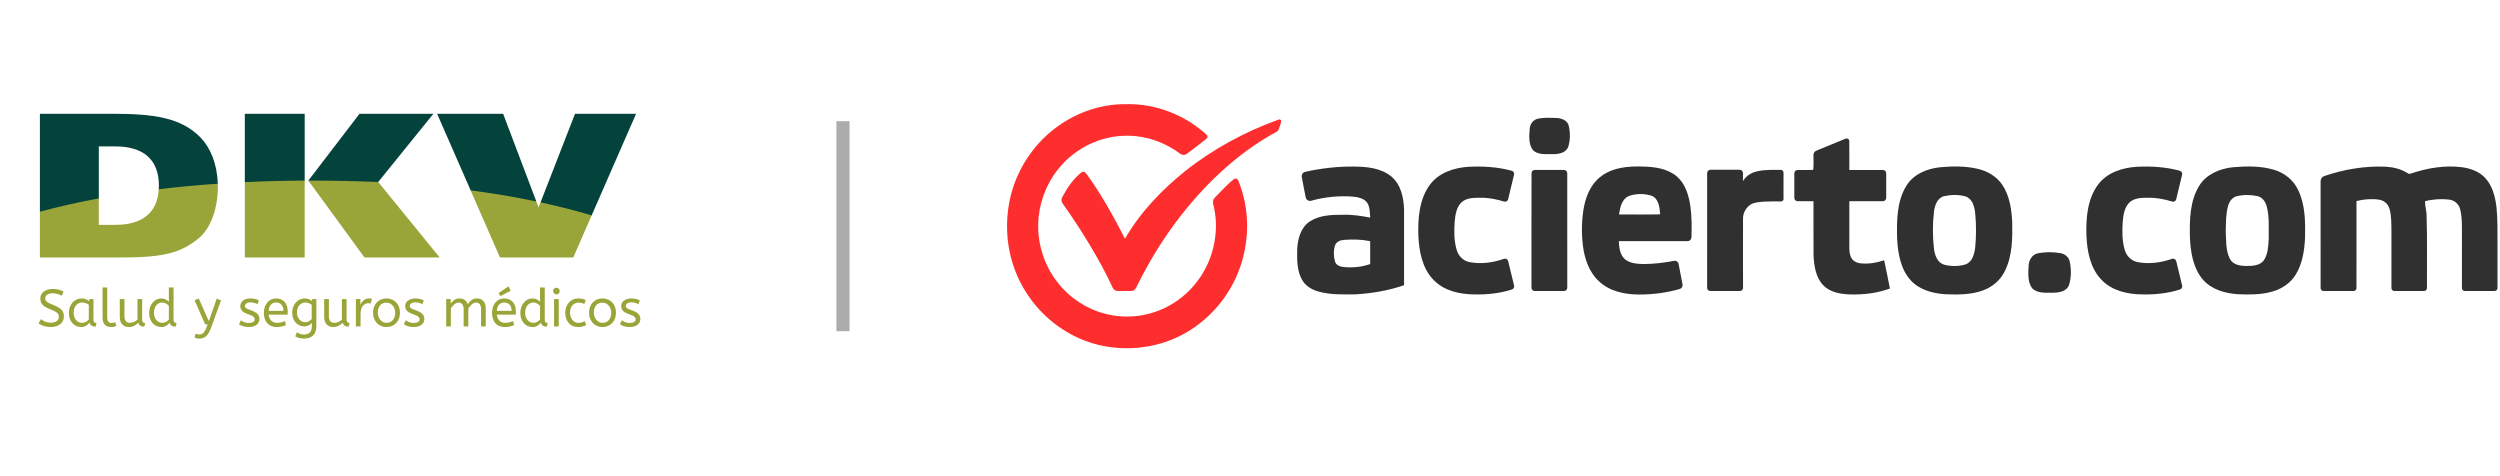
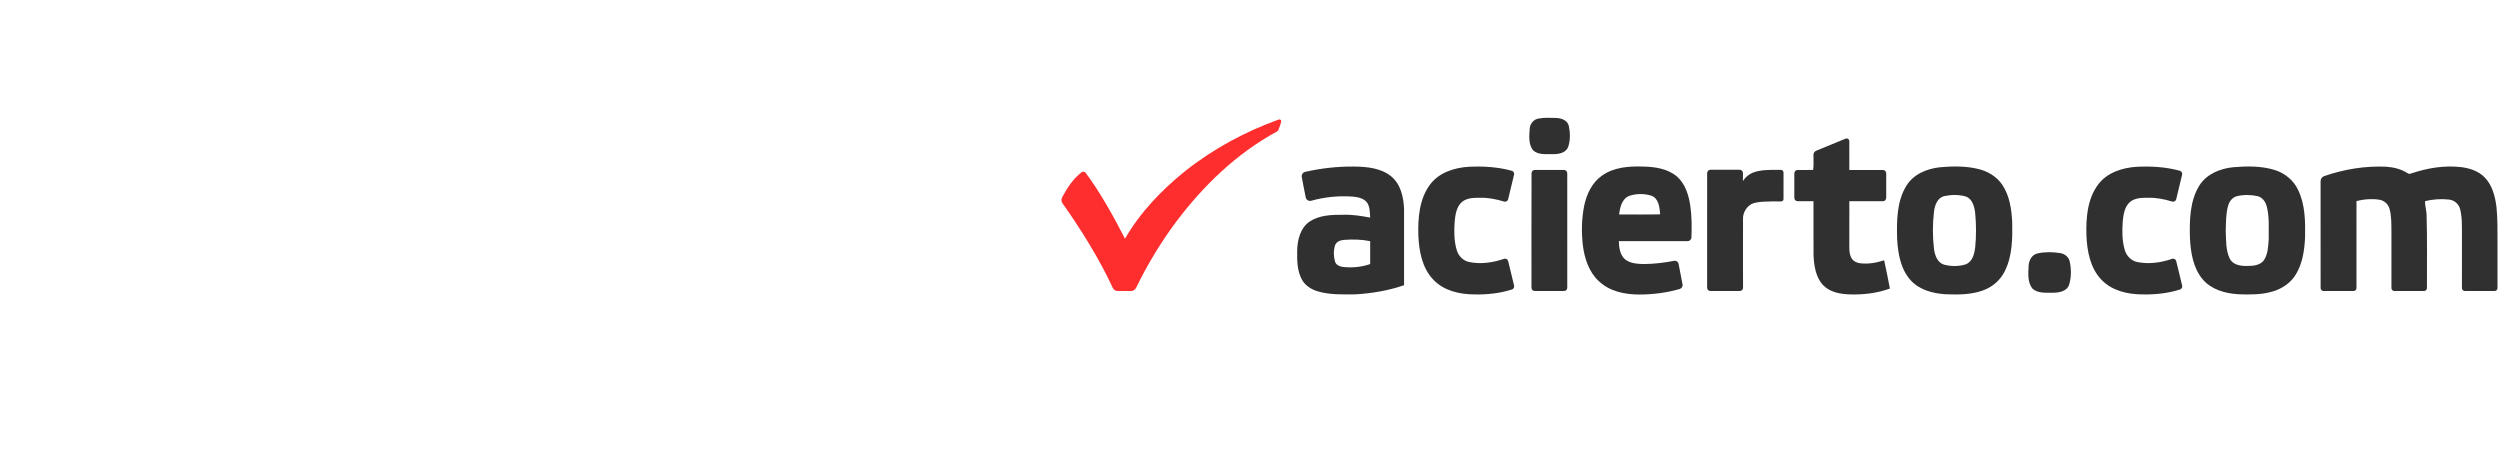
<svg xmlns="http://www.w3.org/2000/svg" width="315" height="60" viewBox="0 0 315 60" fill="none">
-   <path fill-rule="evenodd" clip-rule="evenodd" d="M5.168 40.206C5.326 40.339 5.503 40.447 5.7 40.531C5.896 40.615 6.126 40.657 6.388 40.657C6.703 40.657 6.952 40.591 7.136 40.458C7.32 40.325 7.411 40.147 7.411 39.921C7.411 39.828 7.398 39.742 7.372 39.663C7.346 39.583 7.294 39.507 7.218 39.434C7.141 39.361 7.034 39.288 6.897 39.215C6.759 39.142 6.581 39.064 6.362 38.98C6.126 38.887 5.926 38.795 5.762 38.705C5.598 38.614 5.466 38.515 5.365 38.407C5.265 38.298 5.192 38.179 5.149 38.049C5.105 37.918 5.083 37.769 5.083 37.601C5.083 37.438 5.117 37.283 5.185 37.137C5.253 36.991 5.353 36.864 5.486 36.756C5.62 36.648 5.784 36.563 5.978 36.501C6.173 36.439 6.395 36.408 6.644 36.408C6.915 36.408 7.158 36.436 7.372 36.491C7.586 36.546 7.798 36.625 8.008 36.726L7.779 37.263C7.63 37.175 7.456 37.101 7.257 37.041C7.058 36.981 6.85 36.952 6.631 36.952C6.342 36.952 6.115 37.008 5.949 37.121C5.783 37.233 5.7 37.383 5.7 37.568C5.7 37.657 5.712 37.735 5.736 37.803C5.76 37.872 5.808 37.938 5.88 38.002C5.952 38.066 6.053 38.132 6.182 38.198C6.311 38.264 6.482 38.337 6.697 38.416C6.95 38.514 7.164 38.613 7.339 38.715C7.514 38.816 7.654 38.925 7.759 39.04C7.864 39.154 7.939 39.278 7.985 39.411C8.031 39.543 8.054 39.689 8.054 39.848C8.054 40.065 8.013 40.257 7.93 40.425C7.846 40.593 7.732 40.735 7.585 40.852C7.439 40.969 7.263 41.058 7.057 41.117C6.852 41.177 6.629 41.207 6.388 41.207C6.069 41.207 5.778 41.164 5.516 41.078C5.254 40.992 5.033 40.878 4.854 40.736L5.168 40.206ZM8.677 39.424C8.677 39.168 8.716 38.928 8.795 38.705C8.874 38.482 8.984 38.288 9.126 38.125C9.268 37.962 9.439 37.833 9.638 37.741C9.837 37.648 10.054 37.601 10.29 37.601C10.487 37.601 10.665 37.636 10.825 37.704C10.985 37.773 11.123 37.858 11.242 37.959V37.681H11.779V40.292C11.779 40.46 11.82 40.57 11.901 40.62C11.982 40.671 12.07 40.697 12.166 40.697L12.042 41.161C11.622 41.161 11.368 40.988 11.281 40.644C11.228 40.715 11.168 40.784 11.101 40.852C11.033 40.921 10.955 40.982 10.868 41.035C10.78 41.088 10.682 41.13 10.573 41.161C10.463 41.192 10.343 41.207 10.212 41.207C9.998 41.207 9.798 41.165 9.612 41.081C9.426 40.997 9.264 40.878 9.126 40.723C8.989 40.569 8.879 40.382 8.798 40.163C8.718 39.944 8.677 39.698 8.677 39.424ZM10.343 40.677C10.509 40.677 10.667 40.637 10.815 40.558C10.964 40.478 11.089 40.374 11.189 40.246V38.397C11.071 38.313 10.941 38.245 10.799 38.195C10.657 38.144 10.507 38.118 10.35 38.118C10.192 38.118 10.048 38.149 9.917 38.211C9.786 38.273 9.673 38.36 9.579 38.473C9.485 38.586 9.412 38.721 9.359 38.881C9.307 39.04 9.281 39.214 9.281 39.404C9.281 39.59 9.307 39.761 9.359 39.918C9.412 40.075 9.486 40.21 9.582 40.322C9.679 40.435 9.791 40.522 9.92 40.584C10.049 40.646 10.19 40.677 10.343 40.677ZM13.511 39.987C13.511 40.226 13.56 40.403 13.659 40.518C13.757 40.633 13.893 40.69 14.068 40.69C14.152 40.69 14.232 40.68 14.311 40.66C14.39 40.64 14.46 40.617 14.521 40.59L14.665 41.074C14.587 41.11 14.489 41.141 14.373 41.167C14.258 41.194 14.13 41.207 13.99 41.207C13.837 41.207 13.696 41.185 13.567 41.141C13.438 41.096 13.325 41.028 13.229 40.935C13.133 40.842 13.057 40.723 13.003 40.577C12.948 40.431 12.921 40.255 12.921 40.047V36.222H13.511V39.987ZM18.174 41.161C17.964 41.161 17.798 41.119 17.676 41.035C17.553 40.951 17.468 40.829 17.42 40.67C17.267 40.829 17.091 40.959 16.892 41.058C16.693 41.157 16.476 41.207 16.239 41.207C16.091 41.207 15.948 41.184 15.81 41.138C15.672 41.091 15.55 41.017 15.443 40.915C15.335 40.814 15.25 40.681 15.187 40.518C15.123 40.354 15.092 40.155 15.092 39.921V37.681H15.682V39.842C15.682 40.111 15.738 40.318 15.849 40.461C15.961 40.605 16.128 40.677 16.351 40.677C16.535 40.677 16.709 40.64 16.876 40.567C17.042 40.495 17.19 40.396 17.322 40.273V37.681H17.912V40.233C17.912 40.33 17.923 40.408 17.945 40.468C17.967 40.528 17.995 40.574 18.03 40.607C18.065 40.64 18.107 40.663 18.155 40.677C18.203 40.69 18.251 40.697 18.299 40.697L18.174 41.161ZM20.312 41.207C20.102 41.207 19.905 41.165 19.719 41.081C19.533 40.997 19.371 40.878 19.233 40.723C19.096 40.568 18.987 40.382 18.909 40.163C18.83 39.944 18.791 39.698 18.791 39.424C18.791 39.163 18.831 38.921 18.912 38.698C18.993 38.475 19.102 38.283 19.24 38.121C19.378 37.96 19.538 37.833 19.722 37.74C19.906 37.648 20.1 37.601 20.306 37.601C20.533 37.601 20.729 37.648 20.893 37.74C21.057 37.833 21.185 37.928 21.276 38.025V36.222H21.867V40.292C21.867 40.46 21.907 40.569 21.988 40.62C22.069 40.671 22.157 40.697 22.254 40.697L22.129 41.16C21.714 41.16 21.46 40.993 21.368 40.657C21.268 40.798 21.132 40.925 20.962 41.038C20.791 41.151 20.575 41.207 20.312 41.207ZM20.444 40.677C20.605 40.677 20.759 40.638 20.906 40.561C21.052 40.484 21.176 40.383 21.277 40.259V38.549C21.194 38.443 21.079 38.345 20.932 38.254C20.786 38.164 20.621 38.118 20.437 38.118C20.28 38.118 20.136 38.151 20.008 38.218C19.878 38.284 19.768 38.375 19.676 38.49C19.584 38.604 19.515 38.74 19.466 38.897C19.418 39.054 19.394 39.223 19.394 39.404C19.394 39.59 19.42 39.76 19.473 39.915C19.525 40.069 19.599 40.203 19.693 40.316C19.787 40.428 19.898 40.517 20.027 40.581C20.156 40.645 20.295 40.677 20.444 40.677ZM25.094 42.665C24.962 42.665 24.848 42.652 24.749 42.626C24.651 42.599 24.573 42.568 24.517 42.533L24.648 42.036C24.7 42.067 24.765 42.093 24.841 42.115C24.918 42.137 25.006 42.148 25.107 42.148C25.199 42.148 25.285 42.135 25.366 42.109C25.447 42.082 25.524 42.036 25.599 41.969C25.673 41.903 25.744 41.812 25.812 41.698C25.88 41.583 25.946 41.439 26.012 41.267L26.163 40.869H25.848L24.517 37.84L25.041 37.601L26.314 40.471L27.304 37.628L27.848 37.84L26.596 41.3C26.499 41.565 26.398 41.785 26.291 41.959C26.183 42.134 26.069 42.274 25.946 42.38C25.824 42.486 25.692 42.56 25.549 42.602C25.407 42.644 25.256 42.665 25.094 42.665ZM30.36 40.352C30.474 40.454 30.617 40.535 30.79 40.597C30.963 40.659 31.147 40.69 31.344 40.69C31.589 40.69 31.774 40.649 31.898 40.568C32.023 40.486 32.085 40.381 32.085 40.253C32.085 40.186 32.073 40.124 32.049 40.067C32.025 40.01 31.981 39.954 31.918 39.901C31.855 39.848 31.768 39.796 31.659 39.746C31.55 39.695 31.407 39.639 31.233 39.577C30.909 39.466 30.669 39.335 30.511 39.182C30.354 39.03 30.275 38.819 30.275 38.549C30.275 38.417 30.305 38.293 30.364 38.178C30.423 38.063 30.508 37.963 30.619 37.876C30.731 37.79 30.866 37.723 31.026 37.674C31.186 37.626 31.368 37.601 31.574 37.601C31.797 37.601 31.992 37.625 32.161 37.671C32.329 37.717 32.481 37.776 32.617 37.847L32.453 38.337C32.334 38.266 32.2 38.209 32.049 38.165C31.898 38.121 31.731 38.099 31.547 38.099C31.32 38.099 31.147 38.145 31.029 38.238C30.911 38.331 30.852 38.432 30.852 38.543C30.852 38.596 30.862 38.644 30.882 38.688C30.901 38.733 30.938 38.775 30.99 38.814C31.042 38.854 31.112 38.894 31.2 38.934C31.287 38.973 31.397 39.015 31.528 39.06C31.742 39.135 31.923 39.211 32.072 39.288C32.221 39.366 32.341 39.451 32.433 39.544C32.525 39.636 32.59 39.737 32.63 39.845C32.669 39.953 32.689 40.074 32.689 40.206C32.689 40.361 32.656 40.5 32.59 40.624C32.525 40.748 32.433 40.852 32.315 40.939C32.197 41.025 32.053 41.091 31.885 41.138C31.717 41.184 31.53 41.207 31.324 41.207C31.062 41.207 30.828 41.174 30.623 41.108C30.417 41.041 30.247 40.955 30.111 40.849L30.36 40.352ZM33.849 39.65C33.889 39.972 34 40.224 34.184 40.405C34.368 40.586 34.61 40.677 34.912 40.677C35.109 40.677 35.286 40.656 35.443 40.614C35.601 40.572 35.752 40.518 35.896 40.452L36.033 40.962C35.876 41.037 35.699 41.097 35.502 41.141C35.306 41.185 35.085 41.207 34.84 41.207C34.595 41.207 34.374 41.166 34.177 41.084C33.981 41.003 33.813 40.886 33.676 40.733C33.538 40.581 33.432 40.393 33.358 40.17C33.283 39.947 33.246 39.691 33.246 39.404C33.246 39.148 33.283 38.909 33.358 38.688C33.432 38.468 33.537 38.276 33.672 38.115C33.808 37.954 33.97 37.828 34.158 37.737C34.346 37.647 34.556 37.601 34.787 37.601C35.032 37.601 35.246 37.643 35.43 37.727C35.614 37.811 35.767 37.926 35.889 38.072C36.012 38.218 36.103 38.388 36.165 38.582C36.226 38.777 36.257 38.982 36.257 39.199C36.257 39.353 36.25 39.504 36.237 39.65H33.849ZM34.774 38.118C34.516 38.118 34.305 38.207 34.141 38.383C33.977 38.56 33.878 38.821 33.843 39.166H35.712C35.712 38.83 35.629 38.571 35.463 38.39C35.297 38.209 35.067 38.118 34.774 38.118ZM38.395 37.601C38.591 37.601 38.767 37.635 38.923 37.701C39.078 37.767 39.212 37.849 39.326 37.946V37.681H39.864V41.048C39.864 41.335 39.827 41.581 39.752 41.784C39.678 41.987 39.572 42.154 39.434 42.284C39.297 42.415 39.131 42.511 38.939 42.573C38.747 42.634 38.532 42.665 38.296 42.665C38.091 42.665 37.894 42.641 37.706 42.593C37.518 42.544 37.35 42.471 37.201 42.374L37.417 41.857C37.522 41.941 37.645 42.01 37.785 42.066C37.925 42.121 38.095 42.148 38.296 42.148C38.607 42.148 38.85 42.067 39.028 41.903C39.205 41.74 39.293 41.474 39.293 41.108V40.684C39.206 40.79 39.08 40.89 38.916 40.985C38.752 41.08 38.556 41.128 38.329 41.128C38.137 41.128 37.949 41.089 37.765 41.012C37.581 40.934 37.42 40.822 37.28 40.674C37.14 40.526 37.027 40.344 36.942 40.13C36.857 39.916 36.814 39.669 36.814 39.391C36.814 39.135 36.856 38.897 36.939 38.678C37.022 38.46 37.134 38.271 37.276 38.112C37.419 37.953 37.586 37.828 37.778 37.737C37.971 37.647 38.176 37.601 38.395 37.601ZM38.46 40.597C38.635 40.597 38.793 40.558 38.932 40.478C39.072 40.398 39.186 40.306 39.274 40.2V38.397C39.173 38.326 39.057 38.262 38.926 38.205C38.795 38.147 38.637 38.118 38.454 38.118C38.318 38.118 38.188 38.146 38.063 38.201C37.939 38.257 37.828 38.337 37.732 38.443C37.636 38.549 37.56 38.678 37.503 38.831C37.446 38.983 37.417 39.159 37.417 39.358C37.417 39.548 37.446 39.719 37.503 39.871C37.56 40.024 37.636 40.154 37.732 40.263C37.828 40.371 37.939 40.454 38.063 40.511C38.188 40.569 38.32 40.597 38.46 40.597ZM43.93 41.161C43.72 41.161 43.554 41.119 43.432 41.035C43.309 40.951 43.224 40.829 43.176 40.67C43.023 40.829 42.847 40.959 42.648 41.058C42.449 41.157 42.231 41.207 41.995 41.207C41.847 41.207 41.703 41.184 41.566 41.138C41.428 41.091 41.306 41.017 41.199 40.915C41.091 40.814 41.006 40.681 40.943 40.518C40.879 40.354 40.848 40.155 40.848 39.921V37.681H41.438V39.842C41.438 40.111 41.494 40.318 41.605 40.461C41.717 40.605 41.884 40.677 42.107 40.677C42.291 40.677 42.465 40.64 42.632 40.567C42.798 40.495 42.946 40.396 43.078 40.273V37.681H43.668V40.233C43.668 40.33 43.679 40.408 43.701 40.468C43.722 40.528 43.751 40.574 43.786 40.607C43.821 40.64 43.862 40.663 43.91 40.677C43.959 40.69 44.007 40.697 44.055 40.697L43.93 41.161ZM46.691 38.258C46.608 38.222 46.51 38.205 46.396 38.205C46.274 38.205 46.155 38.231 46.039 38.284C45.923 38.337 45.82 38.417 45.73 38.523C45.641 38.629 45.569 38.765 45.514 38.93C45.459 39.096 45.432 39.292 45.432 39.517V41.128H44.842V37.681H45.412V38.43C45.452 38.324 45.504 38.22 45.57 38.118C45.635 38.017 45.713 37.928 45.803 37.853C45.892 37.778 45.996 37.717 46.114 37.671C46.232 37.625 46.363 37.601 46.508 37.601C46.573 37.601 46.638 37.605 46.701 37.611C46.765 37.618 46.82 37.628 46.868 37.641L46.691 38.258ZM49.794 39.404C49.794 39.232 49.766 39.068 49.712 38.914C49.657 38.759 49.581 38.624 49.482 38.509C49.384 38.394 49.268 38.303 49.135 38.234C49.001 38.166 48.856 38.132 48.698 38.132C48.353 38.132 48.084 38.246 47.892 38.476C47.699 38.706 47.603 39.011 47.603 39.391C47.603 39.563 47.63 39.728 47.685 39.885C47.74 40.041 47.816 40.178 47.915 40.296C48.013 40.413 48.129 40.505 48.262 40.574C48.396 40.642 48.541 40.677 48.698 40.677C48.869 40.677 49.022 40.646 49.157 40.584C49.293 40.522 49.408 40.435 49.502 40.322C49.596 40.209 49.668 40.076 49.718 39.921C49.769 39.766 49.794 39.594 49.794 39.404ZM47 39.404C47 39.126 47.043 38.875 47.131 38.652C47.218 38.429 47.337 38.24 47.488 38.085C47.639 37.931 47.818 37.811 48.026 37.727C48.234 37.643 48.458 37.601 48.698 37.601C48.934 37.601 49.156 37.643 49.364 37.727C49.572 37.811 49.752 37.931 49.905 38.085C50.058 38.24 50.178 38.428 50.266 38.649C50.353 38.87 50.397 39.117 50.397 39.391C50.397 39.665 50.354 39.913 50.269 40.137C50.184 40.36 50.065 40.551 49.912 40.71C49.759 40.869 49.578 40.992 49.371 41.078C49.163 41.164 48.939 41.207 48.698 41.207C48.453 41.207 48.227 41.163 48.02 41.075C47.812 40.986 47.633 40.862 47.482 40.703C47.331 40.544 47.213 40.354 47.128 40.133C47.042 39.912 47 39.669 47 39.404ZM51.138 40.352C51.252 40.454 51.395 40.535 51.568 40.597C51.74 40.659 51.925 40.69 52.122 40.69C52.367 40.69 52.552 40.649 52.676 40.568C52.801 40.486 52.863 40.381 52.863 40.253C52.863 40.186 52.851 40.124 52.827 40.067C52.803 40.01 52.759 39.954 52.696 39.901C52.633 39.848 52.546 39.796 52.437 39.746C52.328 39.695 52.185 39.639 52.011 39.577C51.687 39.466 51.447 39.335 51.289 39.182C51.132 39.03 51.053 38.819 51.053 38.549C51.053 38.417 51.083 38.293 51.142 38.178C51.2 38.063 51.286 37.963 51.397 37.876C51.509 37.79 51.644 37.723 51.804 37.674C51.964 37.626 52.146 37.601 52.352 37.601C52.575 37.601 52.77 37.625 52.939 37.671C53.107 37.717 53.259 37.776 53.394 37.847L53.23 38.337C53.112 38.266 52.978 38.209 52.827 38.165C52.676 38.121 52.509 38.099 52.325 38.099C52.098 38.099 51.925 38.145 51.807 38.238C51.689 38.331 51.63 38.432 51.63 38.543C51.63 38.596 51.64 38.644 51.66 38.688C51.679 38.733 51.715 38.775 51.768 38.814C51.82 38.854 51.89 38.894 51.978 38.934C52.065 38.973 52.175 39.015 52.306 39.06C52.52 39.135 52.701 39.211 52.85 39.288C52.999 39.366 53.119 39.451 53.211 39.544C53.303 39.636 53.368 39.737 53.407 39.845C53.447 39.953 53.467 40.074 53.467 40.206C53.467 40.361 53.434 40.5 53.368 40.624C53.303 40.748 53.211 40.852 53.093 40.939C52.975 41.025 52.831 41.091 52.663 41.138C52.495 41.184 52.308 41.207 52.102 41.207C51.84 41.207 51.606 41.174 51.401 41.108C51.195 41.041 51.025 40.955 50.889 40.849L51.138 40.352ZM56.792 38.258C56.914 38.072 57.068 37.916 57.254 37.79C57.44 37.664 57.655 37.601 57.9 37.601C58.171 37.601 58.392 37.667 58.563 37.797C58.733 37.927 58.856 38.105 58.93 38.331C59.065 38.127 59.226 37.955 59.412 37.813C59.598 37.672 59.828 37.601 60.104 37.601C60.288 37.601 60.448 37.632 60.586 37.694C60.724 37.756 60.839 37.843 60.93 37.956C61.022 38.069 61.091 38.203 61.137 38.36C61.183 38.517 61.206 38.691 61.206 38.881V41.128H60.615V38.927C60.615 38.688 60.561 38.495 60.452 38.347C60.342 38.199 60.191 38.125 59.999 38.125C59.898 38.125 59.802 38.145 59.71 38.185C59.619 38.224 59.531 38.279 59.448 38.347C59.365 38.416 59.286 38.495 59.212 38.586C59.138 38.676 59.07 38.77 59.009 38.867V41.128H58.418V38.927C58.418 38.688 58.364 38.495 58.254 38.347C58.145 38.199 57.994 38.125 57.802 38.125C57.706 38.125 57.612 38.144 57.52 38.181C57.428 38.219 57.339 38.271 57.254 38.337C57.169 38.403 57.089 38.481 57.015 38.569C56.94 38.657 56.873 38.75 56.811 38.847V41.128H56.221V37.681H56.792V38.258ZM62.596 39.65C62.636 39.972 62.747 40.224 62.931 40.405C63.114 40.586 63.357 40.677 63.659 40.677C63.855 40.677 64.032 40.656 64.19 40.614C64.347 40.572 64.498 40.518 64.642 40.452L64.78 40.962C64.623 41.037 64.446 41.097 64.249 41.141C64.052 41.185 63.831 41.207 63.587 41.207C63.342 41.207 63.121 41.166 62.924 41.084C62.727 41.003 62.56 40.886 62.422 40.733C62.285 40.581 62.179 40.393 62.104 40.17C62.03 39.947 61.993 39.691 61.993 39.404C61.993 39.148 62.03 38.909 62.104 38.688C62.179 38.468 62.283 38.276 62.419 38.115C62.555 37.954 62.716 37.828 62.904 37.737C63.092 37.647 63.302 37.601 63.534 37.601C63.779 37.601 63.993 37.643 64.177 37.727C64.361 37.811 64.513 37.926 64.636 38.072C64.758 38.218 64.85 38.388 64.911 38.582C64.973 38.777 65.003 38.982 65.003 39.199C65.003 39.353 64.997 39.504 64.984 39.65H62.596ZM63.521 38.118C63.263 38.118 63.052 38.207 62.888 38.383C62.724 38.56 62.625 38.821 62.59 39.166H64.459C64.459 38.83 64.376 38.571 64.21 38.39C64.043 38.209 63.814 38.118 63.521 38.118ZM62.832 36.912L64.072 36.083L64.347 36.64L63.036 37.316L62.832 36.912ZM67.082 41.207C66.873 41.207 66.675 41.165 66.489 41.081C66.303 40.997 66.141 40.878 66.003 40.723C65.866 40.568 65.757 40.382 65.679 40.163C65.6 39.944 65.561 39.698 65.561 39.424C65.561 39.163 65.601 38.921 65.682 38.698C65.763 38.475 65.872 38.283 66.01 38.121C66.148 37.96 66.308 37.833 66.492 37.74C66.676 37.648 66.87 37.601 67.076 37.601C67.303 37.601 67.499 37.648 67.663 37.74C67.827 37.833 67.955 37.928 68.046 38.025V36.222H68.637V40.292C68.637 40.46 68.677 40.569 68.758 40.62C68.839 40.671 68.927 40.697 69.024 40.697L68.899 41.16C68.484 41.16 68.23 40.993 68.138 40.657C68.038 40.798 67.902 40.925 67.732 41.038C67.561 41.151 67.345 41.207 67.082 41.207ZM67.213 40.677C67.375 40.677 67.529 40.638 67.676 40.561C67.822 40.484 67.946 40.383 68.046 40.259V38.549C67.963 38.443 67.849 38.345 67.702 38.254C67.556 38.164 67.391 38.118 67.207 38.118C67.05 38.118 66.906 38.151 66.777 38.218C66.648 38.284 66.538 38.375 66.446 38.49C66.354 38.604 66.284 38.74 66.236 38.897C66.188 39.054 66.164 39.223 66.164 39.404C66.164 39.59 66.19 39.76 66.243 39.915C66.295 40.069 66.369 40.203 66.463 40.316C66.557 40.428 66.668 40.517 66.797 40.581C66.926 40.645 67.065 40.677 67.213 40.677ZM70.401 41.127H69.811V37.681H70.401V41.127ZM70.106 37.091C69.992 37.091 69.895 37.05 69.814 36.968C69.733 36.886 69.693 36.788 69.693 36.673C69.693 36.545 69.73 36.444 69.804 36.368C69.879 36.293 69.979 36.256 70.106 36.256C70.22 36.256 70.317 36.297 70.398 36.378C70.479 36.46 70.519 36.558 70.519 36.673C70.519 36.801 70.482 36.903 70.408 36.978C70.333 37.053 70.233 37.091 70.106 37.091ZM73.628 38.311C73.501 38.249 73.383 38.203 73.274 38.175C73.165 38.146 73.042 38.132 72.907 38.132C72.754 38.132 72.61 38.16 72.477 38.218C72.344 38.275 72.229 38.358 72.133 38.466C72.037 38.575 71.961 38.706 71.906 38.861C71.852 39.015 71.824 39.192 71.824 39.391C71.824 39.572 71.85 39.74 71.9 39.895C71.95 40.049 72.021 40.185 72.113 40.302C72.205 40.419 72.314 40.511 72.441 40.578C72.568 40.644 72.71 40.677 72.867 40.677C73.033 40.677 73.175 40.659 73.293 40.624C73.412 40.589 73.538 40.533 73.674 40.458L73.858 40.962C73.718 41.037 73.565 41.097 73.398 41.141C73.232 41.185 73.042 41.207 72.828 41.207C72.583 41.207 72.362 41.163 72.165 41.075C71.969 40.986 71.8 40.862 71.66 40.703C71.52 40.544 71.412 40.354 71.336 40.133C71.259 39.912 71.221 39.669 71.221 39.404C71.221 39.157 71.259 38.924 71.336 38.705C71.412 38.486 71.523 38.295 71.667 38.132C71.811 37.968 71.985 37.839 72.188 37.744C72.392 37.649 72.62 37.601 72.874 37.601C73.07 37.601 73.241 37.619 73.385 37.654C73.53 37.69 73.67 37.741 73.805 37.807L73.628 38.311ZM77.012 39.404C77.012 39.232 76.985 39.068 76.93 38.914C76.876 38.759 76.799 38.624 76.701 38.509C76.602 38.394 76.486 38.303 76.353 38.234C76.22 38.166 76.074 38.132 75.917 38.132C75.572 38.132 75.303 38.246 75.11 38.476C74.918 38.706 74.822 39.011 74.822 39.391C74.822 39.563 74.849 39.728 74.904 39.885C74.958 40.041 75.035 40.178 75.133 40.296C75.231 40.413 75.347 40.505 75.481 40.574C75.614 40.642 75.76 40.677 75.917 40.677C76.087 40.677 76.24 40.646 76.376 40.584C76.512 40.522 76.626 40.435 76.72 40.322C76.814 40.209 76.886 40.076 76.937 39.921C76.987 39.766 77.012 39.594 77.012 39.404ZM74.218 39.404C74.218 39.126 74.262 38.875 74.349 38.652C74.437 38.429 74.556 38.24 74.707 38.085C74.858 37.931 75.037 37.811 75.245 37.727C75.452 37.643 75.676 37.601 75.917 37.601C76.153 37.601 76.375 37.643 76.583 37.727C76.79 37.811 76.971 37.931 77.124 38.085C77.277 38.24 77.397 38.428 77.484 38.649C77.572 38.87 77.616 39.117 77.616 39.391C77.616 39.665 77.573 39.913 77.488 40.137C77.402 40.36 77.283 40.551 77.13 40.71C76.977 40.869 76.797 40.992 76.589 41.078C76.382 41.164 76.157 41.207 75.917 41.207C75.672 41.207 75.446 41.163 75.238 41.075C75.03 40.986 74.851 40.862 74.7 40.703C74.549 40.544 74.431 40.354 74.346 40.133C74.261 39.912 74.218 39.669 74.218 39.404ZM78.357 40.352C78.47 40.454 78.614 40.535 78.786 40.597C78.959 40.659 79.144 40.69 79.341 40.69C79.585 40.69 79.77 40.649 79.895 40.568C80.019 40.486 80.082 40.381 80.082 40.253C80.082 40.186 80.07 40.124 80.046 40.067C80.022 40.01 79.978 39.954 79.914 39.901C79.851 39.848 79.765 39.796 79.655 39.746C79.546 39.695 79.404 39.639 79.229 39.577C78.906 39.466 78.665 39.335 78.508 39.182C78.35 39.03 78.272 38.819 78.272 38.549C78.272 38.417 78.301 38.293 78.36 38.178C78.419 38.063 78.504 37.963 78.616 37.876C78.727 37.79 78.863 37.723 79.022 37.674C79.182 37.626 79.365 37.601 79.57 37.601C79.793 37.601 79.989 37.625 80.157 37.671C80.325 37.717 80.477 37.776 80.613 37.847L80.449 38.337C80.331 38.266 80.197 38.209 80.046 38.165C79.895 38.121 79.728 38.099 79.544 38.099C79.317 38.099 79.144 38.145 79.026 38.238C78.908 38.331 78.849 38.432 78.849 38.543C78.849 38.596 78.859 38.644 78.878 38.688C78.898 38.733 78.934 38.775 78.986 38.814C79.039 38.854 79.109 38.894 79.196 38.934C79.284 38.973 79.393 39.015 79.524 39.06C79.738 39.135 79.92 39.211 80.069 39.288C80.217 39.366 80.338 39.451 80.429 39.544C80.521 39.636 80.587 39.737 80.626 39.845C80.665 39.953 80.685 40.074 80.685 40.206C80.685 40.361 80.652 40.5 80.587 40.624C80.521 40.748 80.429 40.852 80.311 40.939C80.193 41.025 80.05 41.091 79.882 41.138C79.713 41.184 79.526 41.207 79.321 41.207C79.058 41.207 78.825 41.174 78.619 41.108C78.414 41.041 78.243 40.955 78.108 40.849L78.357 40.352Z" fill="#9AA539" />
-   <path fill-rule="evenodd" clip-rule="evenodd" d="M30.997 22.801C33.352 22.691 35.775 22.632 38.264 22.615C38.264 22.615 38.39 22.645 38.39 22.755V32.443H30.846V22.948C30.846 22.823 30.997 22.801 30.997 22.801ZM5.153 26.496C7.403 25.891 9.797 25.351 12.337 24.875C12.37 24.87 12.451 24.901 12.451 24.994V28.331H14.537C17.802 28.331 19.825 26.918 20.006 23.841C20.006 23.75 20.133 23.689 20.133 23.689C22.441 23.412 24.837 23.185 27.316 23.016C27.316 23.016 27.442 23.042 27.442 23.146C27.444 23.276 27.45 23.405 27.45 23.542C27.45 26.197 26.577 28.783 25.016 30.038C22.902 31.742 20.922 32.443 15.386 32.443H5.027V26.67C5.027 26.572 5.112 26.505 5.153 26.496ZM59.423 23.858C62.225 24.234 64.886 24.684 67.4 25.204C67.4 25.204 67.526 25.261 67.579 25.385L67.859 26.131L68.108 25.498C68.149 25.394 68.271 25.387 68.271 25.387C70.464 25.865 72.536 26.396 74.485 26.98C74.485 26.98 74.587 27.047 74.547 27.142L72.231 32.443H62.997L59.3 23.989C59.263 23.897 59.423 23.858 59.423 23.858ZM39.066 22.615C42.018 22.612 44.877 22.682 47.638 22.815C47.638 22.815 47.688 22.888 47.655 22.931L55.405 32.444H45.926L38.852 22.755C38.938 22.637 39.066 22.615 39.066 22.615Z" fill="#9AA539" />
-   <path fill-rule="evenodd" clip-rule="evenodd" d="M5.027 26.674V14.335H14.1C19.38 14.335 22.807 14.812 25.26 17.32C26.494 18.583 27.36 20.618 27.442 23.146C24.868 23.321 22.395 23.559 20.006 23.841C20.018 23.7 20.02 23.544 20.02 23.389C20.02 20.006 17.962 18.448 14.537 18.448H12.451V24.995C9.825 25.486 7.347 26.046 5.027 26.674ZM38.852 22.755L45.299 14.335H54.608L47.655 22.931C44.84 22.818 41.892 22.747 38.852 22.755ZM30.846 22.948V14.335H38.39V22.755C35.805 22.767 33.285 22.832 30.846 22.948ZM68.108 25.498L72.453 14.335H80.147L74.547 27.142C72.531 26.539 70.384 25.991 68.108 25.498ZM59.3 23.985L55.076 14.335H63.393L67.579 25.385C64.982 24.839 62.213 24.37 59.3 23.985Z" fill="#03433C" />
-   <path d="M107.041 41.731L105.387 41.731L105.387 15.269L107.041 15.269L107.041 41.731Z" fill="#ACACAC" />
  <path fill-rule="evenodd" clip-rule="evenodd" d="M201.833 22.142C203.309 21.076 205.201 20.93 206.954 20.984C208.462 21.011 210.089 21.221 211.292 22.237C212.349 23.162 212.787 24.596 212.982 25.958C213.171 27.264 213.169 28.588 213.124 29.905C213.115 30.171 212.902 30.382 212.642 30.382C209.751 30.382 206.861 30.381 203.972 30.384C203.996 31.183 204.113 32.081 204.726 32.65C205.381 33.202 206.279 33.244 207.091 33.271C208.384 33.26 209.673 33.11 210.942 32.864C211.203 32.814 211.453 32.988 211.504 33.254C211.668 34.116 211.838 34.977 212.001 35.84C212.048 36.091 211.898 36.337 211.657 36.408C210.002 36.892 208.27 37.107 206.551 37.11C204.75 37.112 202.817 36.723 201.46 35.433C200.217 34.291 199.655 32.59 199.443 30.941C199.252 29.287 199.277 27.596 199.6 25.962C199.897 24.489 200.587 23.012 201.833 22.142ZM232.544 17.469C232.763 17.378 233.006 17.54 233.01 17.782C233.028 18.993 233.005 20.205 233.015 21.417C234.427 21.417 235.839 21.418 237.253 21.416C237.479 21.416 237.663 21.603 237.663 21.834C237.665 22.867 237.665 23.901 237.663 24.934C237.662 25.165 237.478 25.352 237.252 25.352C235.839 25.349 234.427 25.351 233.017 25.351C233.012 27.312 233.017 29.273 233.014 31.232C233.018 31.713 233.071 32.229 233.357 32.631C233.583 32.943 233.955 33.101 234.32 33.164C235.358 33.303 236.414 33.122 237.403 32.794C237.644 33.981 237.917 35.163 238.128 36.356C236.504 36.95 234.765 37.151 233.047 37.095C231.868 37.05 230.574 36.83 229.713 35.929C228.786 34.948 228.576 33.518 228.506 32.213C228.488 29.927 228.506 27.639 228.498 25.353C227.83 25.35 227.162 25.351 226.495 25.351C226.269 25.351 226.086 25.164 226.085 24.933L226.085 21.835C226.085 21.604 226.268 21.416 226.495 21.416C227.15 21.415 227.805 21.432 228.46 21.405C228.547 20.775 228.483 20.13 228.497 19.49C228.501 19.269 228.639 19.074 228.841 18.993C230.079 18.496 231.311 17.981 232.544 17.469ZM244.465 21.071C246.04 20.929 247.656 20.912 249.206 21.276C250.425 21.555 251.592 22.235 252.304 23.308C253.208 24.67 253.454 26.351 253.538 27.96C253.58 30.028 253.562 32.204 252.638 34.098C252.102 35.253 251.085 36.141 249.912 36.571C248.367 37.154 246.688 37.137 245.067 37.072C243.514 36.961 241.871 36.533 240.768 35.342C239.479 33.94 239.141 31.94 239.037 30.09C238.984 27.836 238.981 25.404 240.191 23.425C241.095 21.933 242.82 21.24 244.465 21.071ZM281.396 21.069C283.13 20.92 284.922 20.9 286.605 21.416C287.868 21.804 288.989 22.705 289.562 23.929C290.464 25.79 290.48 27.924 290.437 29.954C290.357 31.562 290.11 33.234 289.251 34.619C288.583 35.696 287.471 36.426 286.278 36.748C284.895 37.148 283.445 37.124 282.024 37.077C280.402 36.971 278.667 36.51 277.555 35.218C276.325 33.774 276.018 31.786 275.93 29.941C275.876 27.717 275.915 25.321 277.117 23.379C278.04 21.91 279.755 21.229 281.396 21.069ZM185.056 21.014C186.871 20.925 188.72 21.032 190.481 21.515C190.692 21.573 190.822 21.791 190.772 22.009C190.533 23.04 190.264 24.064 190.029 25.096C189.976 25.33 189.741 25.468 189.516 25.398C188.525 25.09 187.496 24.892 186.456 24.919L186.275 24.918C185.543 24.92 184.754 24.972 184.175 25.471C183.503 26.095 183.365 27.076 183.285 27.952C183.207 29.138 183.202 30.363 183.549 31.51C183.762 32.253 184.37 32.866 185.122 33.016C186.583 33.31 188.101 33.098 189.505 32.614C189.732 32.535 189.974 32.672 190.03 32.91C190.27 33.939 190.545 34.96 190.777 35.992C190.825 36.202 190.703 36.414 190.501 36.478C188.973 36.964 187.356 37.133 185.758 37.097C183.913 37.085 181.912 36.643 180.59 35.23C179.187 33.766 178.794 31.633 178.713 29.661C178.647 27.466 178.833 25.073 180.18 23.261C181.316 21.729 183.25 21.13 185.056 21.014ZM269.232 21.014C271.047 20.925 272.896 21.032 274.656 21.515C274.868 21.573 274.998 21.791 274.948 22.009C274.709 23.04 274.44 24.064 274.205 25.096C274.152 25.33 273.917 25.468 273.692 25.398C272.701 25.09 271.671 24.892 270.632 24.919L270.451 24.918C269.719 24.92 268.93 24.972 268.35 25.471C267.679 26.095 267.54 27.076 267.461 27.952C267.382 29.138 267.378 30.363 267.725 31.51C267.938 32.253 268.546 32.866 269.298 33.016C270.758 33.31 272.277 33.098 273.681 32.614C273.908 32.535 274.15 32.672 274.206 32.91C274.446 33.939 274.721 34.96 274.953 35.992C275.001 36.202 274.879 36.414 274.677 36.478C273.148 36.964 271.532 37.133 269.934 37.097C268.089 37.085 266.088 36.643 264.766 35.23C263.363 33.766 262.97 31.633 262.889 29.661C262.823 27.466 263.009 25.073 264.356 23.261C265.492 21.729 267.426 21.13 269.232 21.014ZM170.65 20.987C172.247 21.007 173.988 21.167 175.284 22.218C176.495 23.202 176.862 24.863 176.912 26.367C176.914 29.557 176.916 32.746 176.912 35.937C174.944 36.617 172.877 36.962 170.809 37.088C169.216 37.105 167.589 37.164 166.043 36.711C165.244 36.471 164.47 36.003 164.051 35.243C163.426 34.122 163.424 32.784 163.445 31.53C163.477 30.187 163.865 28.68 165.033 27.903C166.277 27.092 167.822 27.056 169.25 27.061C170.393 27.025 171.528 27.205 172.647 27.419C172.595 26.802 172.624 26.133 172.291 25.588C171.9 24.991 171.146 24.847 170.494 24.777C168.721 24.643 166.925 24.811 165.211 25.295C164.905 25.381 164.59 25.192 164.521 24.876C164.336 24.027 164.194 23.169 164.027 22.316C163.967 22.015 164.156 21.72 164.45 21.654C166.483 21.195 168.568 20.96 170.65 20.987ZM256.757 31.925C257.678 31.724 258.642 31.741 259.57 31.887C260.14 31.972 260.678 32.369 260.789 32.973C260.992 33.923 260.996 34.951 260.704 35.883C260.411 36.737 259.418 36.879 258.653 36.886C257.78 36.869 256.735 37.003 256.053 36.323C255.464 35.526 255.556 34.448 255.604 33.51C255.631 32.803 256.028 32.065 256.757 31.925ZM217.359 21.384L219.189 21.384C219.428 21.384 219.62 21.583 219.618 21.826C219.617 22.05 219.614 22.595 219.606 22.819C220.064 22.097 220.708 21.72 221.53 21.56C222.438 21.363 223.414 21.406 224.414 21.406C224.591 21.406 224.726 21.574 224.725 21.756C224.724 22.234 224.723 22.67 224.723 23.099L224.723 24.392L224.724 25.082C224.724 25.274 224.557 25.386 224.37 25.383C223.1 25.361 221.309 25.364 220.692 25.706C220.013 26.082 219.603 26.856 219.621 27.529C219.621 29.128 219.618 30.511 219.618 31.894L219.618 33.567C219.619 34.418 219.621 35.3 219.624 36.259C219.625 36.479 219.452 36.659 219.236 36.662C217.988 36.675 216.739 36.666 215.491 36.664C215.274 36.664 215.099 36.485 215.099 36.264C215.104 31.45 215.103 26.636 215.1 21.823C215.1 21.581 215.292 21.385 215.528 21.385C216.748 21.383 217.969 21.384 219.189 21.384L217.359 21.384ZM303.866 21.835C305.869 21.166 308.003 20.813 310.11 21.057C311.196 21.193 312.31 21.558 313.092 22.377C314.038 23.356 314.388 24.752 314.556 26.077C314.715 27.6 314.68 29.136 314.684 30.665V36.294C314.684 36.5 314.521 36.667 314.319 36.667H310.569C310.367 36.667 310.203 36.5 310.203 36.294C310.202 34.131 310.204 31.97 310.204 29.808C310.188 28.664 310.263 27.495 309.981 26.378C309.829 25.718 309.262 25.234 308.611 25.15C307.597 25.029 306.558 25.104 305.564 25.34C305.525 25.944 305.767 26.595 305.753 27.226C305.847 30.246 305.779 33.27 305.795 36.292C305.797 36.499 305.633 36.667 305.431 36.667H301.686C301.484 36.667 301.321 36.5 301.321 36.294V29.242C301.307 28.265 301.346 27.261 301.079 26.311C300.913 25.701 300.384 25.248 299.775 25.158C298.824 25.023 297.846 25.091 296.917 25.334C296.913 28.987 296.917 32.64 296.916 36.294C296.916 36.5 296.752 36.667 296.55 36.667C295.287 36.666 294.024 36.669 292.761 36.665C292.56 36.665 292.397 36.497 292.397 36.292C292.4 31.806 292.406 27.321 292.395 22.834C292.394 22.541 292.578 22.282 292.85 22.188C295.345 21.326 297.997 20.889 300.631 21.004C301.592 21.07 302.561 21.299 303.38 21.834C303.522 21.971 303.707 21.88 303.866 21.835ZM193.381 21.413C194.61 21.422 195.84 21.417 197.069 21.415C197.292 21.414 197.473 21.599 197.474 21.827C197.478 26.637 197.475 31.445 197.476 36.255C197.476 36.482 197.295 36.667 197.072 36.667H193.368C193.145 36.667 192.964 36.482 192.965 36.254C192.971 31.443 192.949 26.634 192.974 21.823C192.976 21.595 193.158 21.412 193.381 21.413ZM172.643 30.389C171.575 30.165 170.473 30.145 169.391 30.222C168.92 30.248 168.377 30.434 168.208 30.933C168.012 31.59 168.022 32.317 168.217 32.974C168.359 33.408 168.822 33.591 169.232 33.637C170.376 33.761 171.553 33.655 172.643 33.268C172.641 32.309 172.641 31.349 172.643 30.389ZM247.684 24.757C246.806 24.506 245.853 24.521 244.965 24.713C244.106 24.922 243.779 25.868 243.683 26.666C243.499 28.229 243.497 29.818 243.686 31.38C243.786 32.177 244.121 33.098 244.952 33.347C245.836 33.578 246.804 33.585 247.68 33.307C248.545 32.98 248.783 31.956 248.88 31.12C249.014 29.72 249.008 28.299 248.878 26.898C248.791 26.074 248.545 25.063 247.684 24.757ZM284.418 24.704C283.556 24.526 282.646 24.516 281.79 24.736C281.247 24.896 280.886 25.401 280.74 25.938C280.449 26.962 280.478 28.042 280.442 29.097C280.502 30.271 280.423 31.523 280.957 32.603C281.343 33.351 282.237 33.507 282.989 33.51C283.766 33.51 284.702 33.497 285.234 32.817C285.774 32.03 285.798 31.023 285.858 30.099C285.84 28.726 285.963 27.319 285.6 25.977C285.449 25.387 285.024 24.836 284.418 24.704ZM208.085 24.659C207.184 24.377 206.178 24.376 205.283 24.681C204.358 25.036 204.126 26.135 203.999 27.022C205.725 27.016 207.453 27.048 209.179 27.006C209.107 26.144 209.014 25.011 208.085 24.659ZM193.906 14.93C194.625 14.797 195.363 14.847 196.091 14.863C196.737 14.886 197.512 15.152 197.672 15.876C197.856 16.73 197.87 17.664 197.595 18.5C197.303 19.285 196.378 19.431 195.656 19.424C194.821 19.398 193.83 19.556 193.16 18.931C192.574 18.177 192.674 17.119 192.744 16.218C192.784 15.571 193.264 15.004 193.906 14.93Z" fill="#303030" />
-   <path d="M153.503 24.448C154.127 23.798 154.753 23.148 155.448 22.584C155.642 22.427 155.93 22.507 156.024 22.741C157.156 25.568 157.427 28.548 156.827 31.544C156.098 35.383 153.829 38.867 150.688 41.106C146.009 44.52 139.378 44.809 134.425 41.824C131.46 40.08 129.103 37.282 127.881 34.024C126.75 31.038 126.594 27.689 127.368 24.593C128.252 21.093 130.411 17.948 133.323 15.884C135.788 14.115 138.799 13.103 141.821 13.126C145.548 13.014 149.283 14.454 152.047 16.992C152.185 17.12 152.181 17.343 152.035 17.462C151.489 17.905 150.285 18.835 149.517 19.394C149.279 19.567 148.96 19.562 148.725 19.385C146.839 17.966 144.53 17.124 142.178 17.104C138.805 17.03 135.444 18.629 133.335 21.306C131.789 23.22 130.889 25.665 130.818 28.141C130.733 30.724 131.554 33.324 133.097 35.376C134.73 37.584 137.189 39.151 139.859 39.672C142.611 40.235 145.568 39.679 147.939 38.144C150.585 36.471 152.485 33.624 153.018 30.498C153.32 28.842 153.268 27.311 152.858 25.685C152.787 25.404 152.865 25.106 153.065 24.901C153.211 24.751 153.357 24.599 153.503 24.448Z" fill="#FF2E2E" />
-   <path d="M149.304 21.579C152.858 18.755 156.889 16.584 161.13 15.057C161.306 14.993 161.479 15.161 161.43 15.345C161.345 15.668 161.252 15.938 161.1 16.32C161.053 16.44 160.964 16.538 160.853 16.599C155.833 19.315 151.611 23.397 148.169 27.979C146.243 30.568 144.564 33.35 143.148 36.262C143.029 36.506 142.788 36.665 142.522 36.669C141.958 36.677 141.395 36.676 140.832 36.669C140.56 36.665 140.314 36.502 140.199 36.251C138.603 32.768 136.11 28.751 133.887 25.638C133.72 25.405 133.701 25.095 133.837 24.843C134.525 23.57 135.221 22.554 136.254 21.72C136.425 21.581 136.676 21.616 136.809 21.794C138.574 24.146 140.467 27.538 141.747 30.08C143.665 26.757 146.349 23.952 149.304 21.579Z" fill="#FF2E2E" />
+   <path d="M149.304 21.579C152.858 18.755 156.889 16.584 161.13 15.057C161.306 14.993 161.479 15.161 161.43 15.345C161.345 15.668 161.252 15.938 161.1 16.32C161.053 16.44 160.964 16.538 160.853 16.599C155.833 19.315 151.611 23.397 148.169 27.979C146.243 30.568 144.564 33.35 143.148 36.262C143.029 36.506 142.788 36.665 142.522 36.669C141.958 36.677 141.395 36.676 140.832 36.669C140.56 36.665 140.314 36.502 140.199 36.251C138.603 32.768 136.11 28.751 133.887 25.638C133.72 25.405 133.701 25.095 133.837 24.843C134.525 23.57 135.221 22.554 136.254 21.72C136.425 21.581 136.676 21.616 136.809 21.794C138.574 24.146 140.467 27.538 141.747 30.08C143.665 26.757 146.349 23.952 149.304 21.579" fill="#FF2E2E" />
</svg>